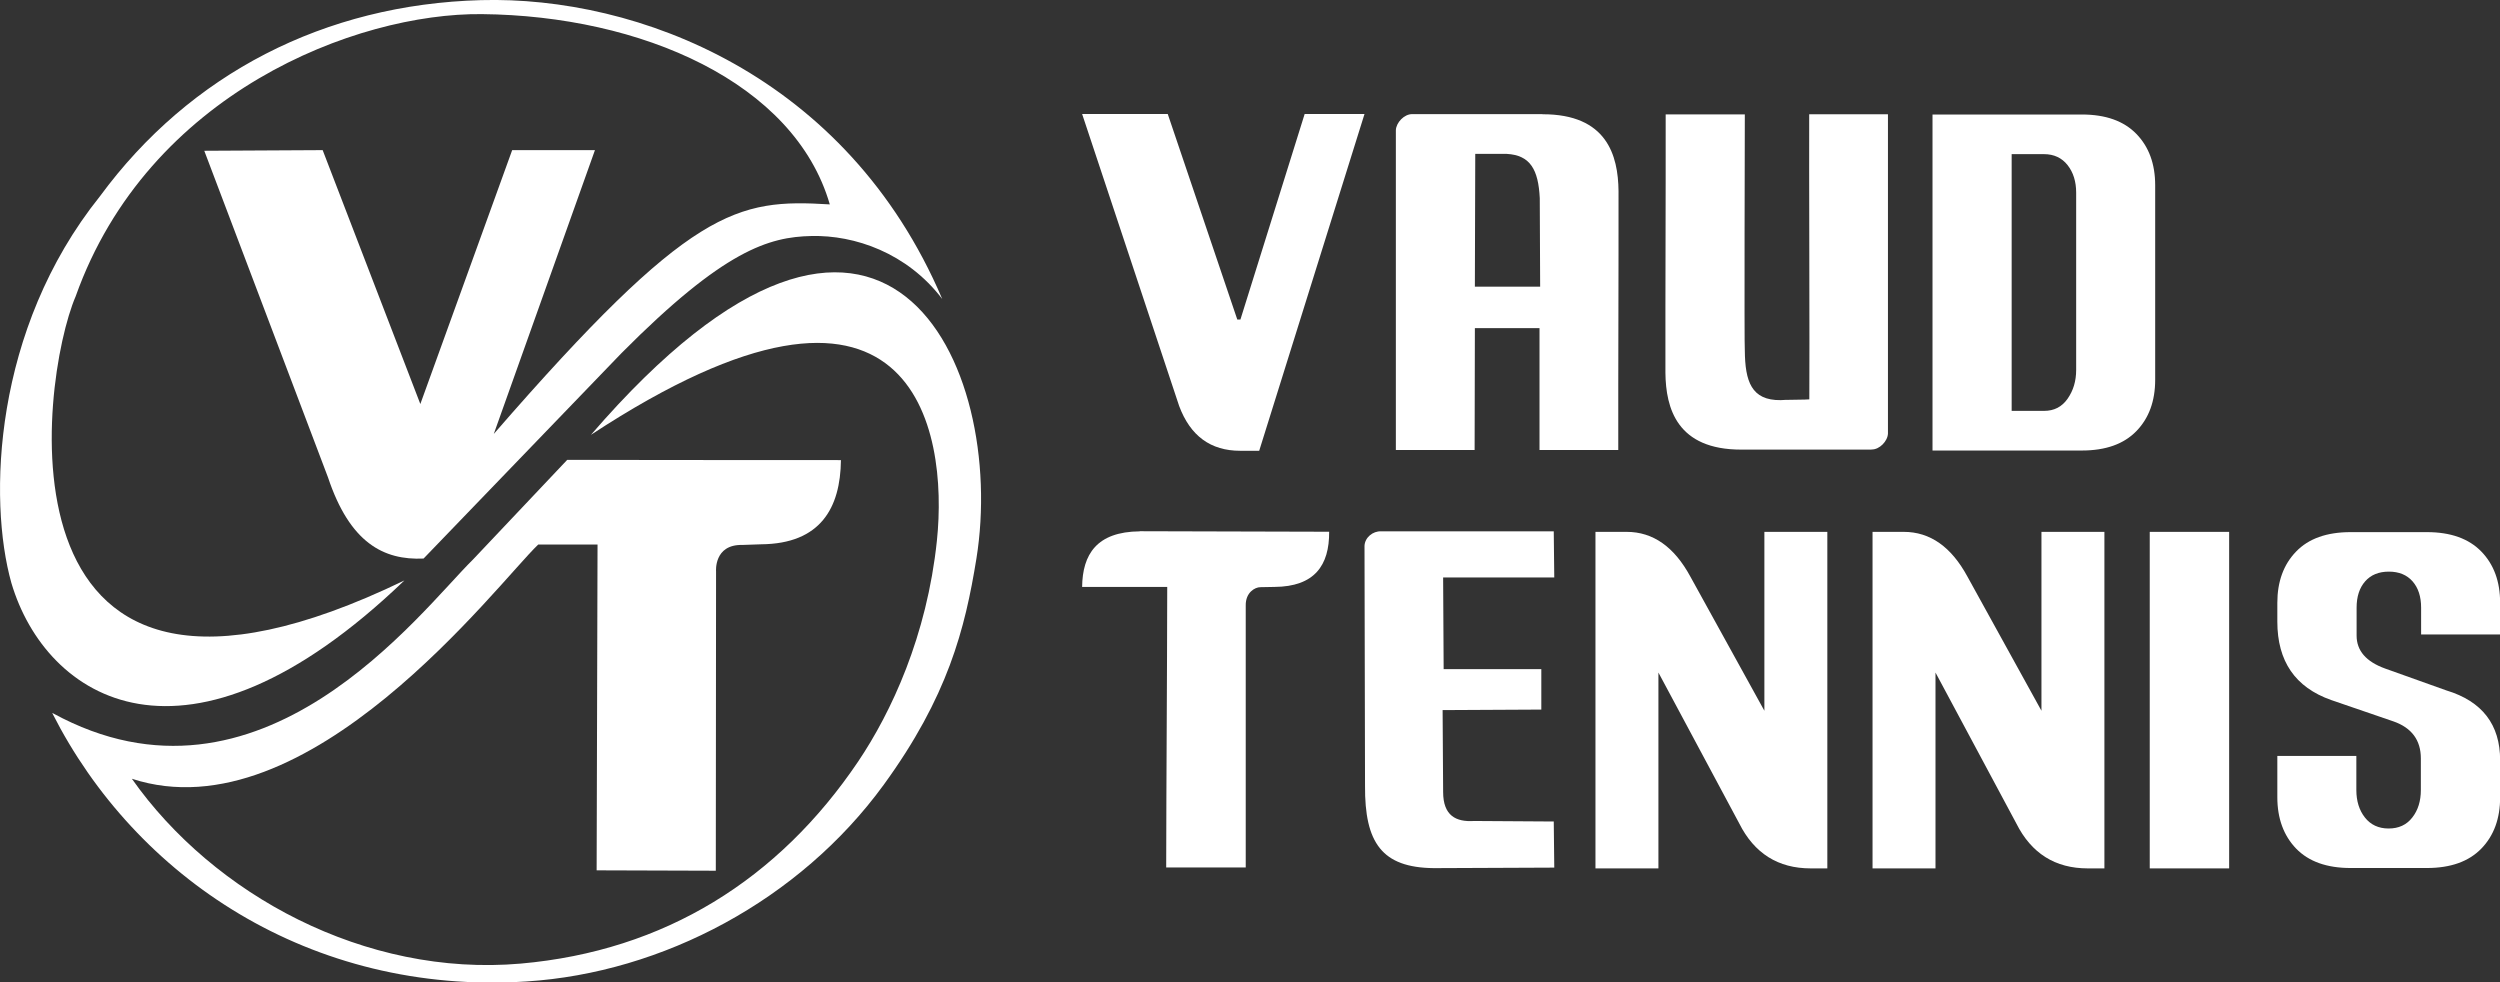
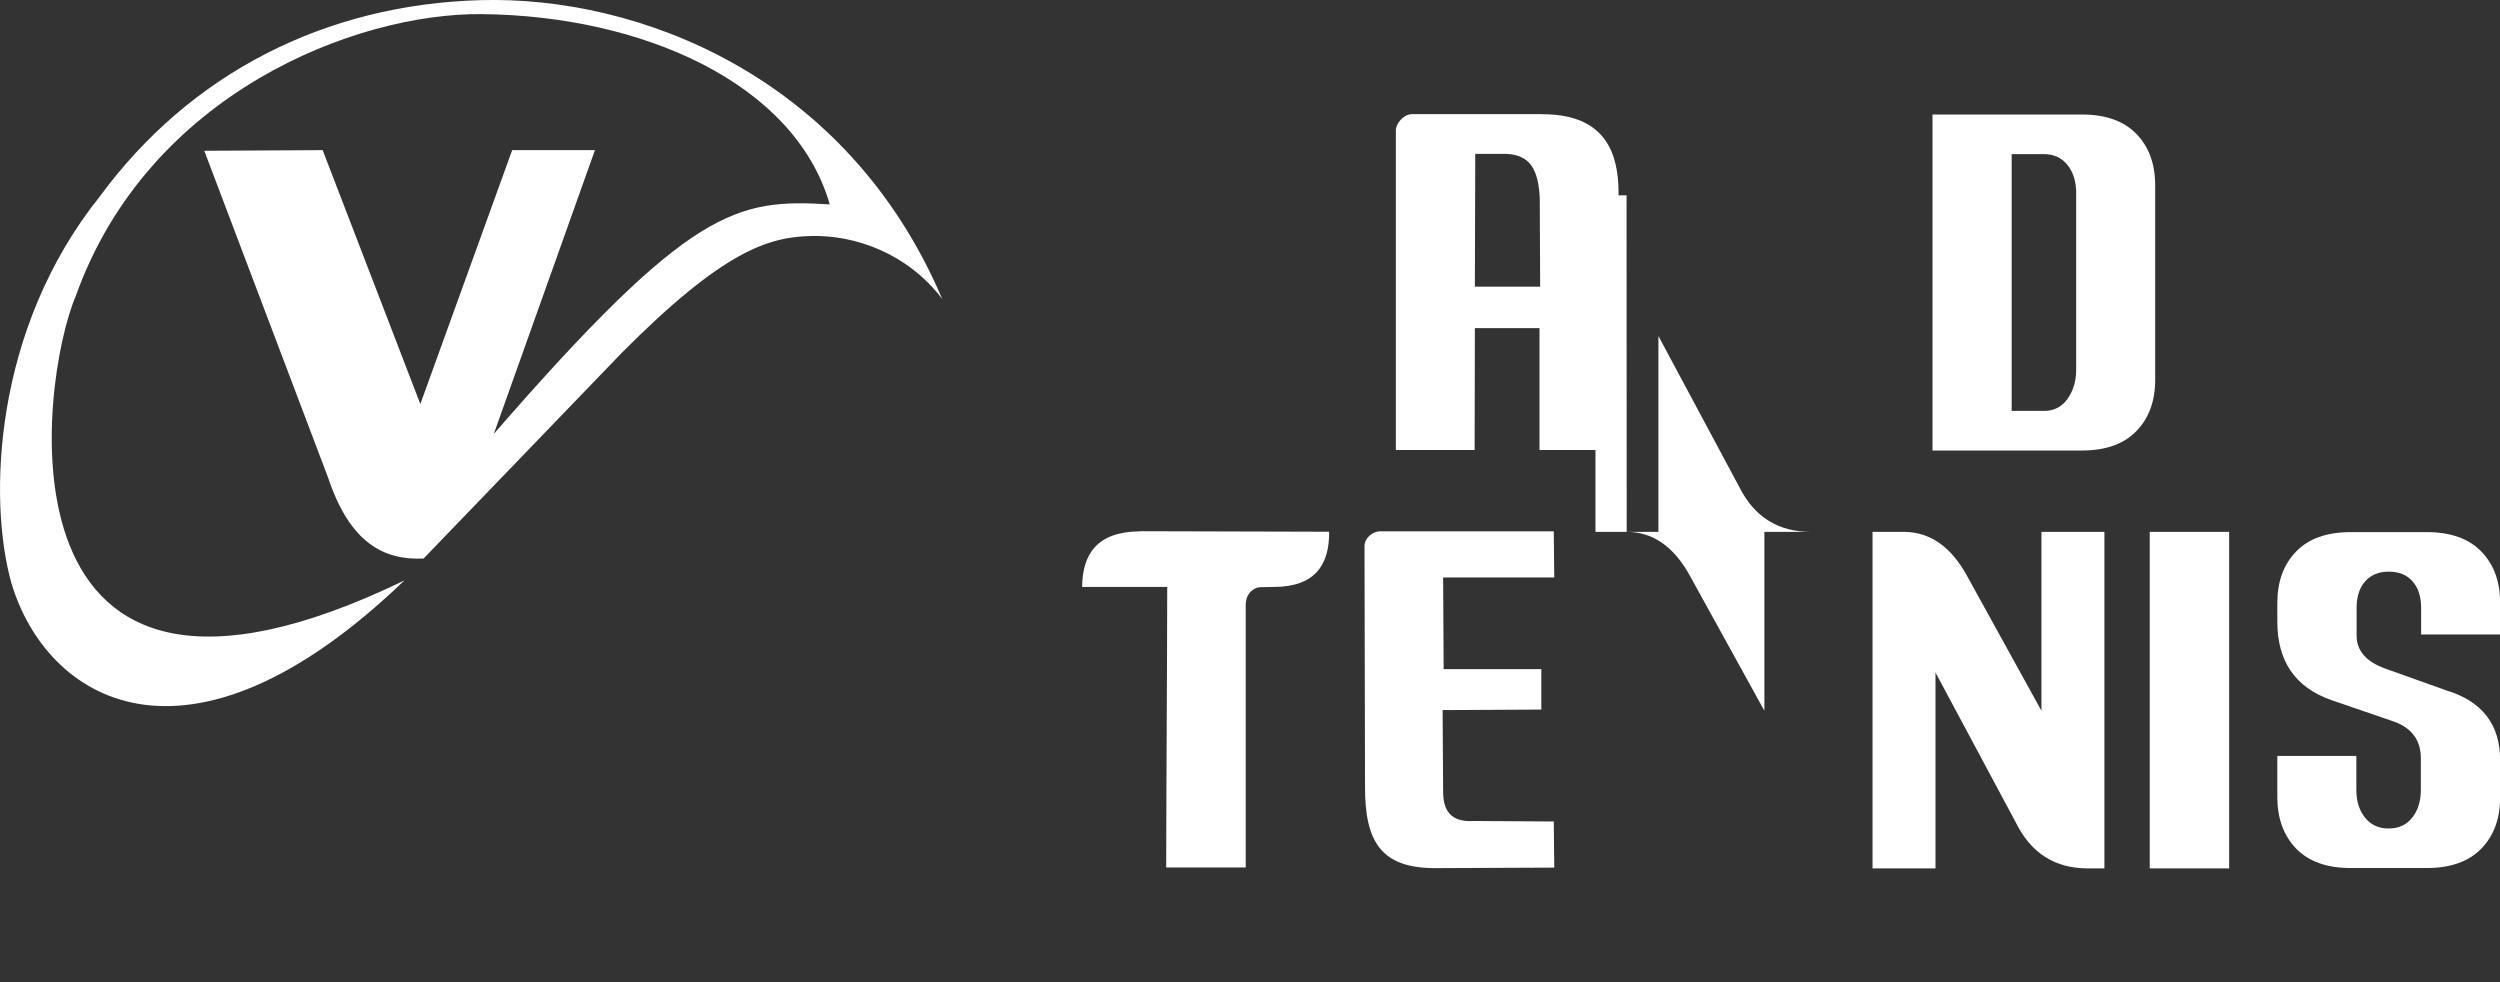
<svg xmlns="http://www.w3.org/2000/svg" id="Layer_1" viewBox="0 0 193 75.84">
  <rect x="0" y="0" width="193" height="75.84" fill="#333333" stroke="none" />
  <defs>
    <style>.cls-1,.cls-2{fill:#fff;}.cls-2{fill-rule:evenodd;}</style>
  </defs>
  <g>
-     <path class="cls-2" d="M144.48,34.7c.62,.02,1.25-.65,1.27-1.23V8.82h-6.08c-.02,3.12,.04,18.9,.01,22.01-.02,.03-2.2,.03-2.21,.06-2.27,.03-2.75-1.46-2.77-3.83-.05,0,0-18.2,0-18.23h-6.11c.01,6.65-.03,13.31-.02,19.95,.03,2.75,.9,5.94,5.87,5.93h10.04Z" />
-     <path class="cls-1" d="M95.76,24.67l4.96-15.87h4.62l-8.13,26h-1.47c-2.28,0-3.85-1.15-4.71-3.46l-7.49-22.54h6.61l5.37,15.87h.24Z" />
    <path class="cls-1" d="M160.28,28.57V14.87c0-.85-.22-1.56-.66-2.12s-1.05-.85-1.82-.85h-2.5V31.72h2.5c.78,0,1.38-.31,1.82-.94s.66-1.36,.66-2.22h0Zm6.1-14.26v15.01c0,1.64-.48,2.96-1.45,3.96s-2.37,1.5-4.21,1.5h-11.53V8.84h11.53c1.84,0,3.24,.5,4.21,1.5s1.45,2.32,1.45,3.96h0Z" />
    <path class="cls-2" d="M119.08,8.81h-10.05c-.63-.01-1.25,.66-1.27,1.24v24.69h6.08c.02-3.12,0-6.3,.02-9.41h4.99s0,9.41,0,9.41h6.08c-.01-6.64,.03-13.35,.02-19.99-.03-2.76-.9-5.94-5.87-5.93Zm-5.22,13.32l.03-10.25h2.43c1.83,.1,2.44,1.23,2.55,3.41l.03,6.84h-5.04Z" />
    <path class="cls-2" d="M105.34,42.15c.01,6.17,.03,12.34,.04,18.51-.03,4.4,1.3,6.32,5.31,6.36l9.3-.04c-.01-1.19-.03-2.37-.04-3.56l-6.15-.04c-1.4,.09-2.39-.41-2.39-2.24-.01-2.11-.03-4.21-.04-6.32l7.62-.04v-3.12h-7.54c-.01-2.36-.03-4.72-.04-7.08h8.58c-.01-1.19-.03-2.37-.04-3.56h-13.33c-.63-.03-1.25,.47-1.28,1.12h0Z" />
-     <path class="cls-1" d="M125.58,41.06c2.03,0,3.67,1.15,4.92,3.46l5.71,10.35v-13.81h4.86v25.98h-1.28c-2.52,0-4.36-1.16-5.52-3.47l-6.24-11.65v15.12h-4.86v-25.98h2.4Z" />
+     <path class="cls-1" d="M125.58,41.06c2.03,0,3.67,1.15,4.92,3.46l5.71,10.35v-13.81h4.86h-1.28c-2.52,0-4.36-1.16-5.52-3.47l-6.24-11.65v15.12h-4.86v-25.98h2.4Z" />
    <path class="cls-1" d="M146.97,41.06c2.03,0,3.67,1.15,4.92,3.46l5.71,10.35v-13.81h4.86v25.98h-1.28c-2.52,0-4.36-1.16-5.52-3.47l-6.24-11.65v15.12h-4.86v-25.98h2.4Z" />
    <polygon class="cls-2" points="165.96 41.06 172.09 41.06 172.09 67.04 165.96 67.04 165.96 41.06 165.96 41.06" />
    <path class="cls-1" d="M175.81,47.99v-1.45c0-1.64,.48-2.96,1.45-3.96,.96-1,2.37-1.5,4.21-1.5h5.88c1.84,0,3.24,.5,4.21,1.5s1.45,2.32,1.45,3.96v2.44h-6.1v-2.07c0-.85-.22-1.53-.66-2.03-.44-.5-1.05-.75-1.83-.75s-1.39,.25-1.83,.75c-.44,.5-.66,1.18-.66,2.03v2.16c0,1.16,.73,2.01,2.2,2.54l4.73,1.69c2.77,.84,4.15,2.64,4.15,5.39v2.86c0,1.64-.48,2.96-1.45,3.96s-2.37,1.5-4.21,1.5h-5.88c-1.84,0-3.24-.5-4.21-1.5-.96-1-1.45-2.32-1.45-3.96v-3.19h6.1v2.63c0,.85,.22,1.56,.66,2.12,.44,.56,1.05,.85,1.83,.85s1.39-.28,1.83-.85c.44-.56,.66-1.27,.66-2.12v-2.44c0-1.41-.71-2.37-2.12-2.86l-4.81-1.65c-2.77-.98-4.15-2.99-4.15-6.05h0Z" />
    <path class="cls-2" d="M87.99,41.02c-3.33,.03-4.42,1.78-4.45,4.29h6.57c-.01,7.2-.07,14.45-.08,21.66h6.14c0-6.9,0-13.34,0-20.24-.01-.99,.71-1.4,1.13-1.4l1.09-.02c3.09-.02,4.24-1.66,4.22-4.26l-14.62-.04h0Z" />
  </g>
  <g>
    <path class="cls-2" d="M.88,45.01C-.93,38.57-.52,25.43,7.71,15.16,14.67,5.69,25.07,.34,37.13,.01c12.08-.33,28.24,5.77,35.61,23.07-2.72-3.57-6.77-4.94-10.1-4.86-3.27,.07-6.74,1.07-14.65,9.03l-15.29,15.87c-3.09,.14-5.69-1.21-7.38-6.27L15.77,11.64l9.14-.05,7.54,19.6,7.09-19.6h6.39l-7.81,21.91c15.22-17.52,18.74-18.16,25.94-17.72C61.33,6.35,49.48,1.21,37.2,1.09c-9.7-.1-25.77,6.09-31.36,21.79-2.79,6.5-6.87,37.53,25.38,21.93-16.89,16.22-27.69,9.13-30.34,.2H.88Z" />
-     <path class="cls-2" d="M4.06,55.05c16.07,8.8,28.38-7.85,32.47-11.87l7.26-7.68c.2,0,13.43,.03,21.13,.02-.04,3.69-1.57,6.46-6.16,6.5l-1.45,.05c-2.21-.05-2.03,2.04-2.03,2.04,0,0-.02,15.56-.02,23.11l-9.2-.03,.07-25.15h-4.58c-3.12,2.97-17.77,22.52-31.37,18.08,6.3,8.95,18.01,15.32,30.02,14.27,11.12-.98,19.91-6.5,26.05-15.6,2.55-3.79,5.31-9.68,6.08-17.06,.89-8.51-1.7-24.58-26.71-8.16h0c22.76-26.38,32.14-5.24,29.76,9.55-.88,5.45-2.21,10.67-7.16,17.47-6.49,8.91-17.07,14.51-27.59,15.18-16.67,1.07-30.18-8.05-36.59-20.71h0Z" />
  </g>
</svg>